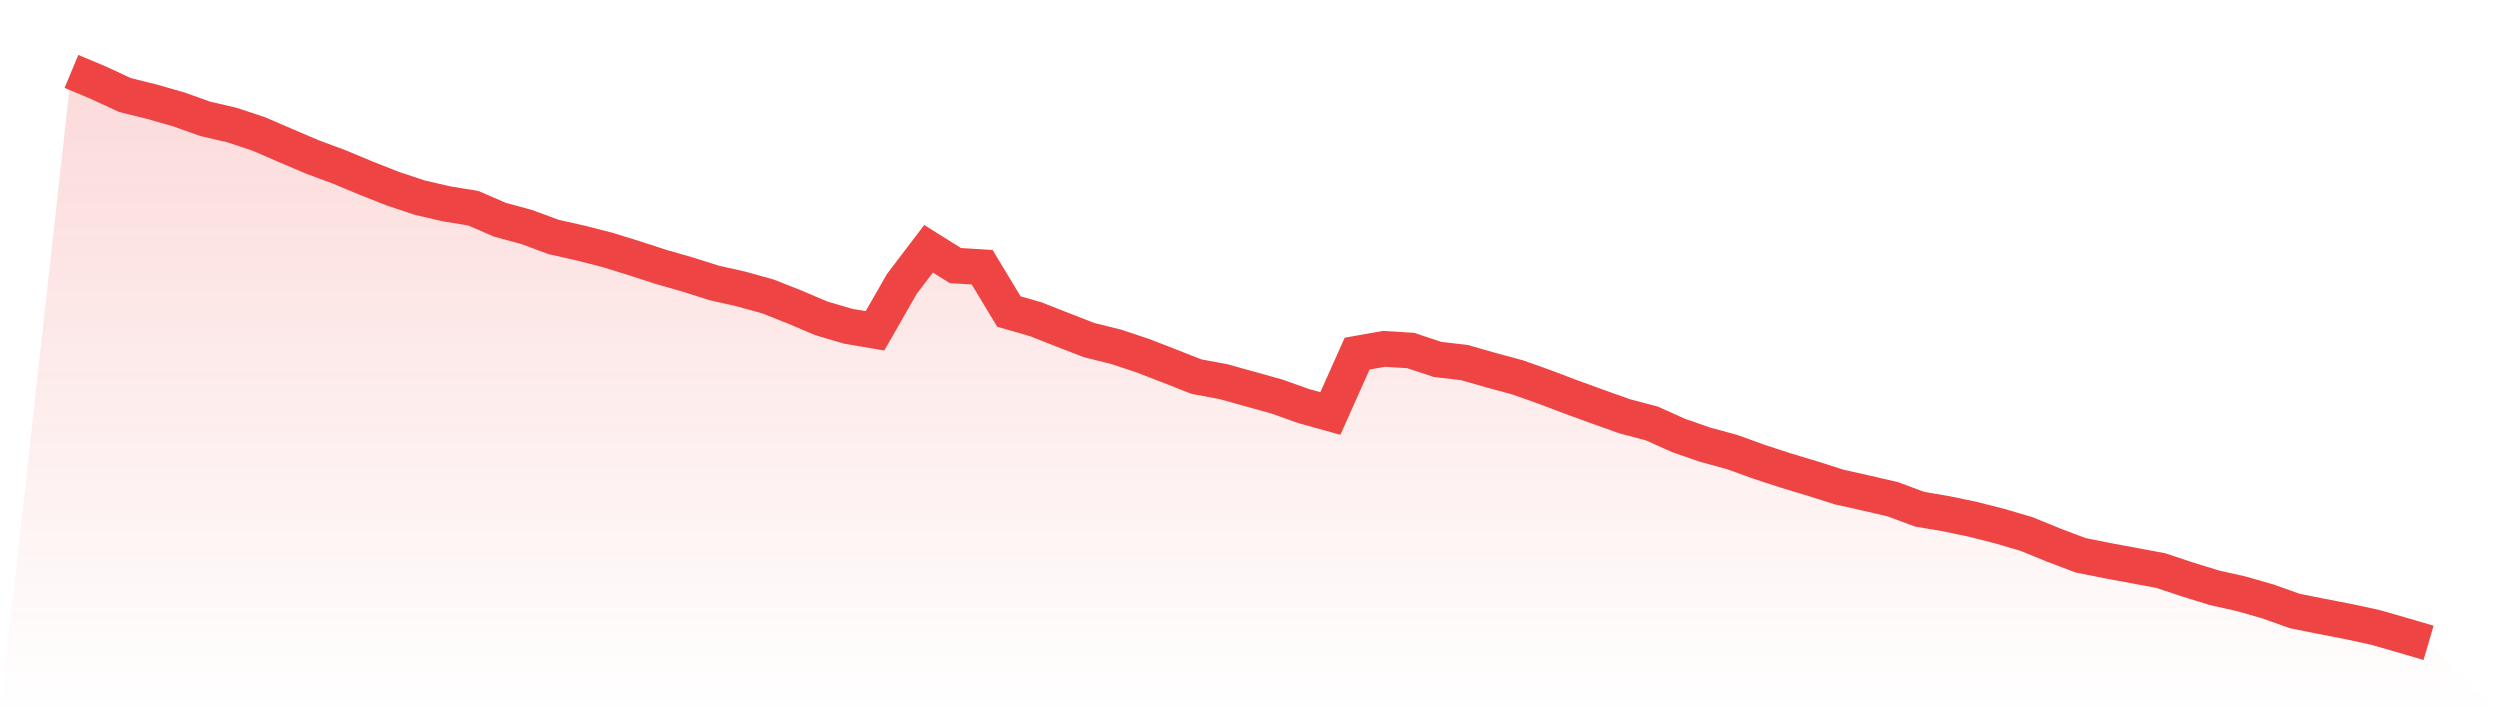
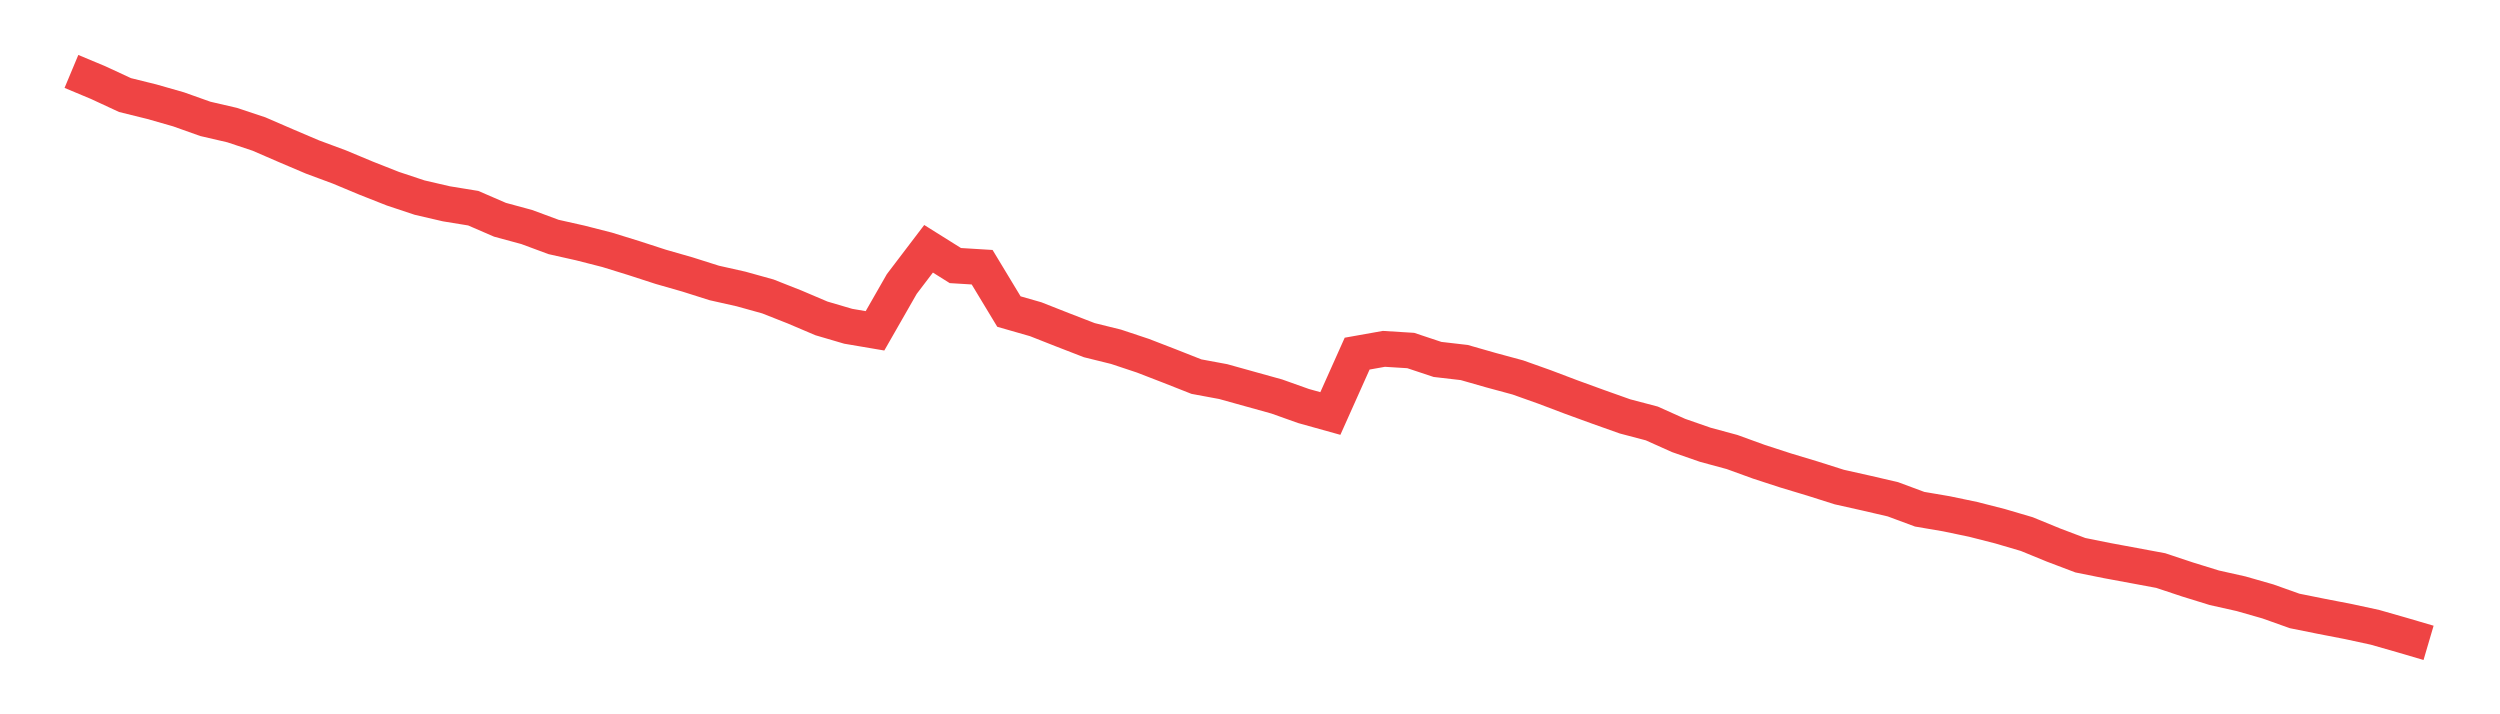
<svg xmlns="http://www.w3.org/2000/svg" viewBox="0 0 140 40">
  <defs>
    <linearGradient id="gradient" x1="0" x2="0" y1="0" y2="1">
      <stop offset="0%" stop-color="#ef4444" stop-opacity="0.2" />
      <stop offset="100%" stop-color="#ef4444" stop-opacity="0" />
    </linearGradient>
  </defs>
-   <path d="M4,4 L4,4 L5.5,4.627 L7,5.323 L8.5,5.694 L10,6.123 L11.5,6.657 L13,7.005 L14.5,7.504 L16,8.154 L17.5,8.792 L19,9.349 L20.5,9.975 L22,10.567 L23.5,11.066 L25,11.414 L26.5,11.658 L28,12.307 L29.5,12.714 L31,13.27 L32.5,13.607 L34,13.99 L35.5,14.454 L37,14.941 L38.5,15.371 L40,15.846 L41.5,16.183 L43,16.6 L44.5,17.192 L46,17.83 L47.5,18.271 L49,18.526 L50.5,15.904 L52,13.932 L53.5,14.872 L55,14.964 L56.5,17.447 L58,17.877 L59.5,18.468 L61,19.049 L62.5,19.42 L64,19.919 L65.5,20.499 L67,21.091 L68.5,21.369 L70,21.787 L71.5,22.204 L73,22.738 L74.5,23.156 L76,19.803 L77.5,19.536 L79,19.629 L80.5,20.128 L82,20.302 L83.5,20.731 L85,21.137 L86.5,21.671 L88,22.239 L89.5,22.785 L91,23.318 L92.5,23.713 L94,24.386 L95.5,24.908 L97,25.314 L98.5,25.859 L100,26.347 L101.5,26.799 L103,27.275 L104.5,27.611 L106,27.959 L107.5,28.516 L109,28.772 L110.5,29.085 L112,29.468 L113.5,29.909 L115,30.524 L116.5,31.092 L118,31.394 L119.5,31.672 L121,31.951 L122.5,32.45 L124,32.914 L125.5,33.25 L127,33.679 L128.5,34.213 L130,34.515 L131.5,34.805 L133,35.13 L134.5,35.559 L136,36 L140,40 L0,40 z" fill="url(#gradient)" />
  <path d="M4,4 L4,4 L5.5,4.627 L7,5.323 L8.5,5.694 L10,6.123 L11.5,6.657 L13,7.005 L14.5,7.504 L16,8.154 L17.5,8.792 L19,9.349 L20.5,9.975 L22,10.567 L23.5,11.066 L25,11.414 L26.5,11.658 L28,12.307 L29.5,12.714 L31,13.27 L32.5,13.607 L34,13.99 L35.5,14.454 L37,14.941 L38.5,15.371 L40,15.846 L41.5,16.183 L43,16.6 L44.5,17.192 L46,17.83 L47.5,18.271 L49,18.526 L50.5,15.904 L52,13.932 L53.5,14.872 L55,14.964 L56.5,17.447 L58,17.877 L59.5,18.468 L61,19.049 L62.5,19.42 L64,19.919 L65.5,20.499 L67,21.091 L68.5,21.369 L70,21.787 L71.5,22.204 L73,22.738 L74.5,23.156 L76,19.803 L77.5,19.536 L79,19.629 L80.5,20.128 L82,20.302 L83.5,20.731 L85,21.137 L86.5,21.671 L88,22.239 L89.5,22.785 L91,23.318 L92.5,23.713 L94,24.386 L95.5,24.908 L97,25.314 L98.5,25.859 L100,26.347 L101.5,26.799 L103,27.275 L104.5,27.611 L106,27.959 L107.5,28.516 L109,28.772 L110.5,29.085 L112,29.468 L113.5,29.909 L115,30.524 L116.5,31.092 L118,31.394 L119.5,31.672 L121,31.951 L122.5,32.45 L124,32.914 L125.5,33.25 L127,33.679 L128.5,34.213 L130,34.515 L131.5,34.805 L133,35.13 L134.5,35.559 L136,36" fill="none" stroke="#ef4444" stroke-width="2" />
</svg>